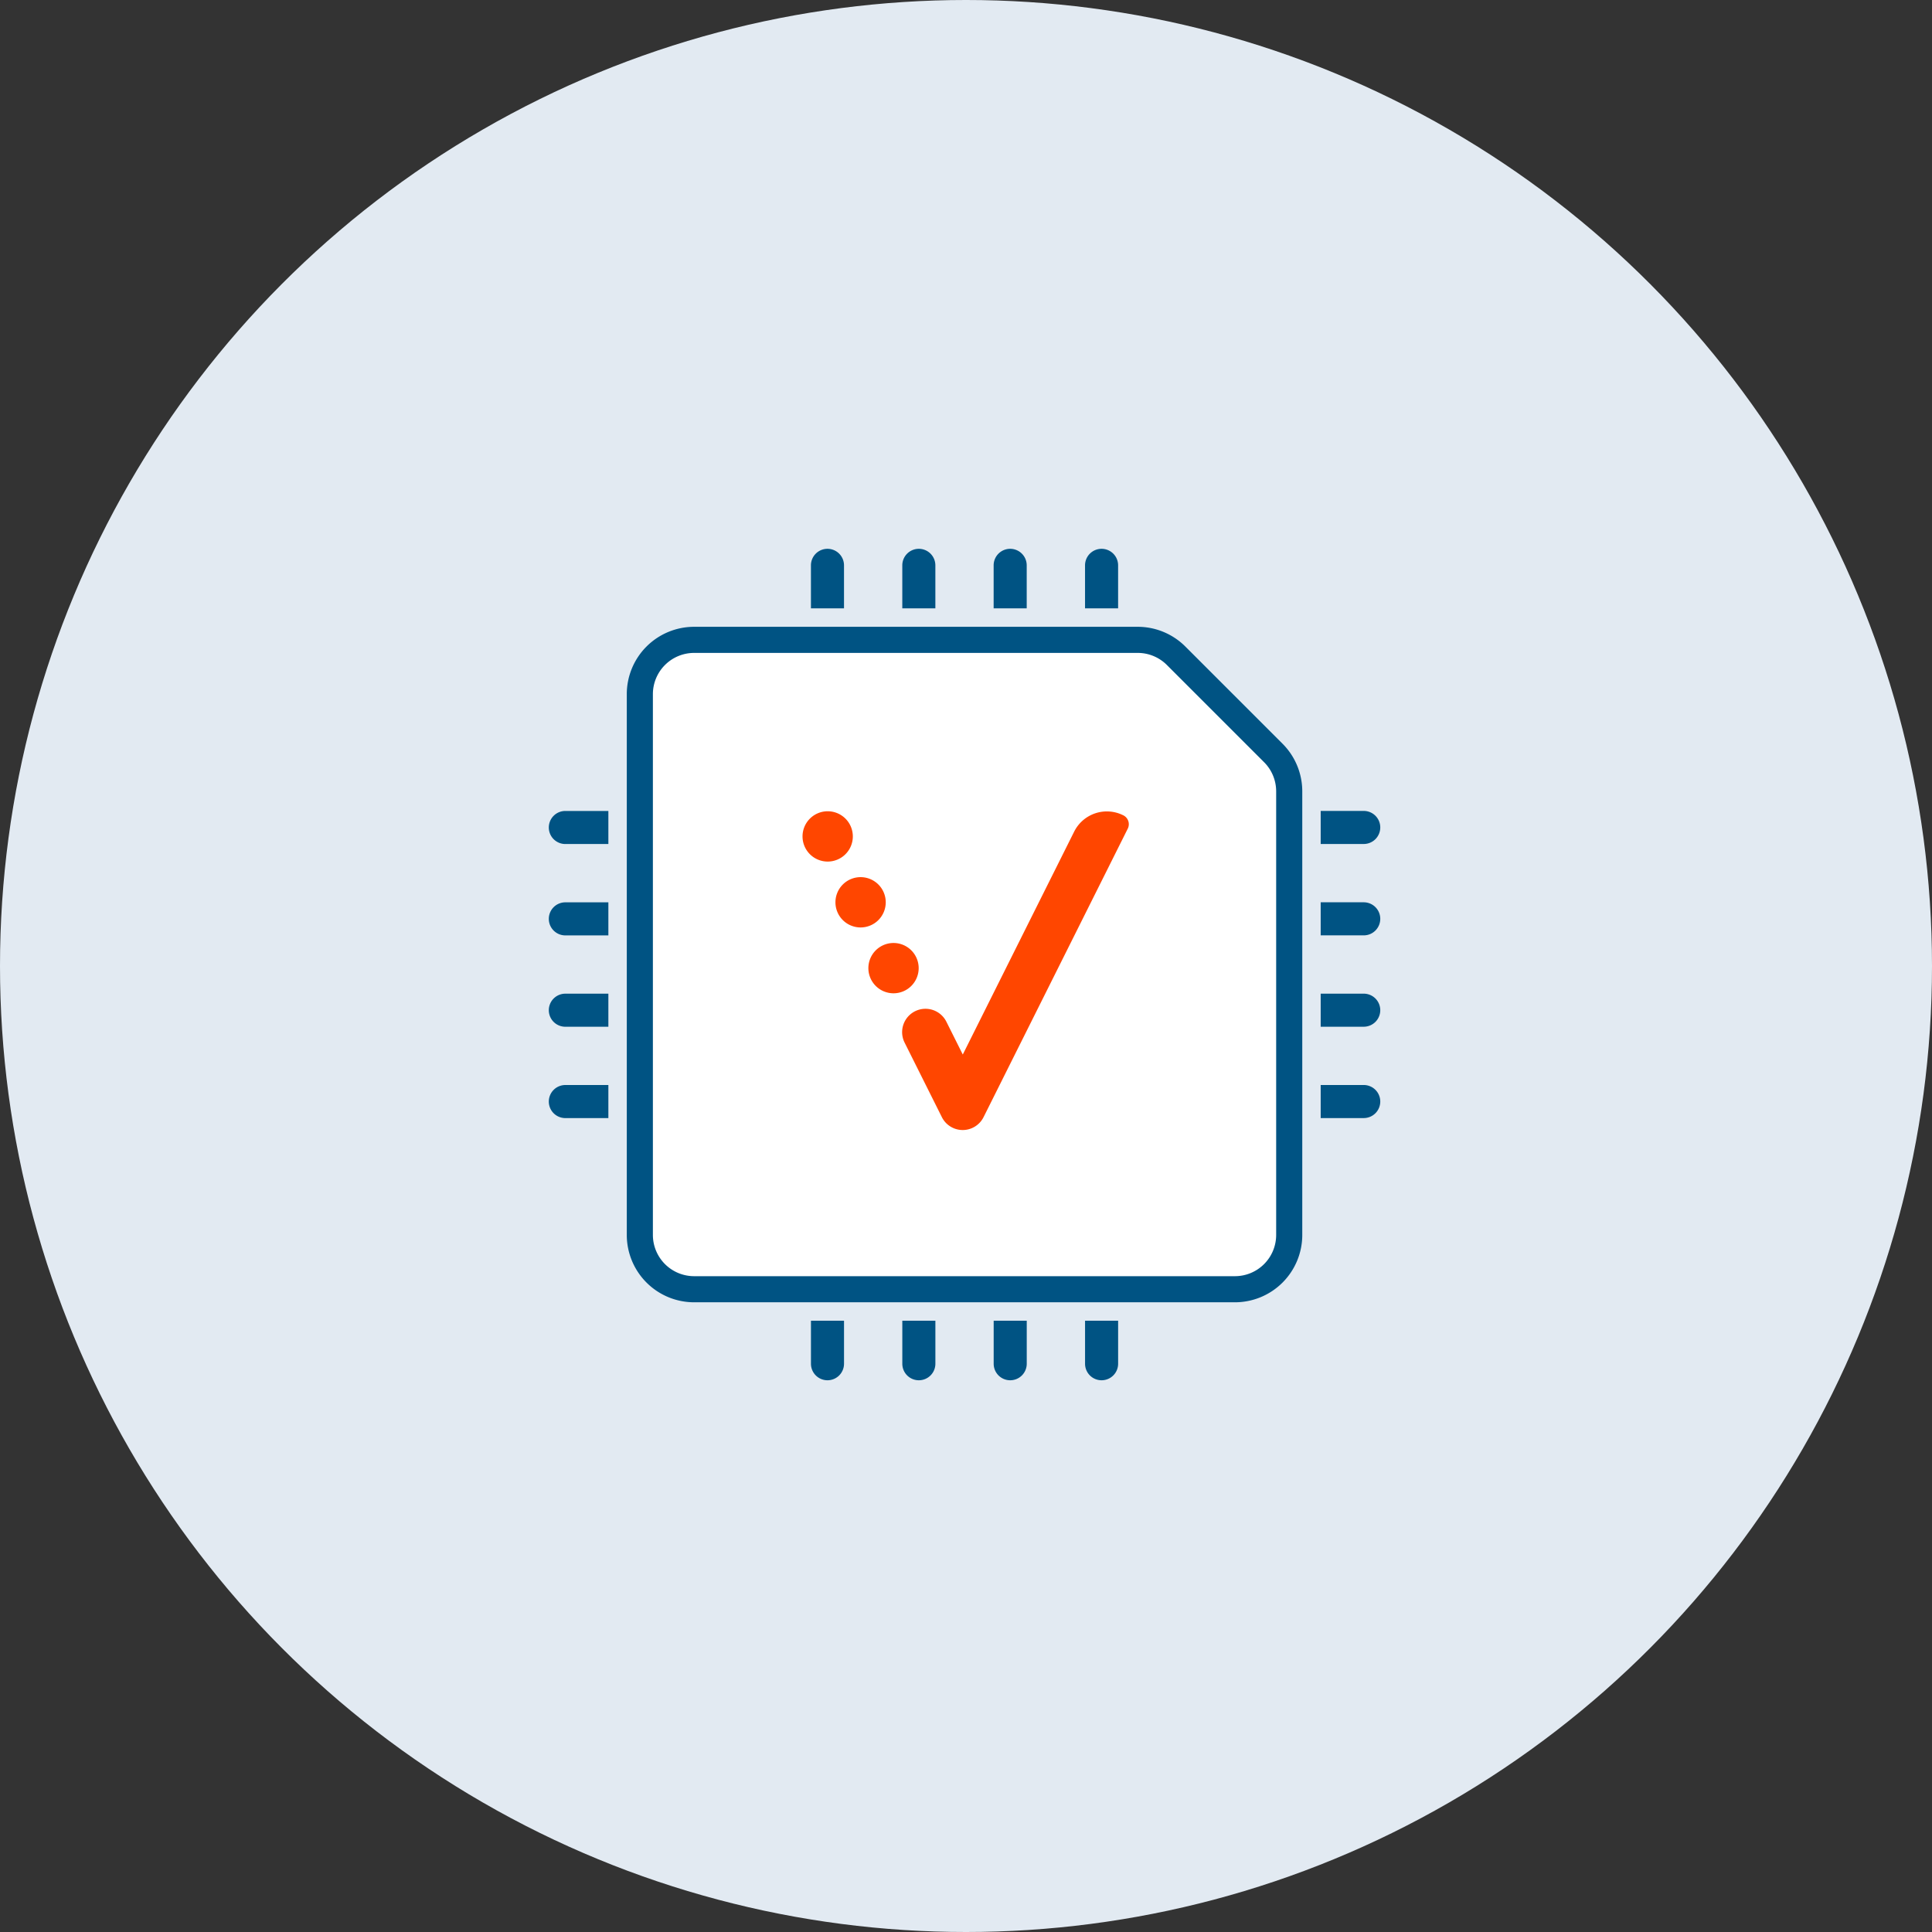
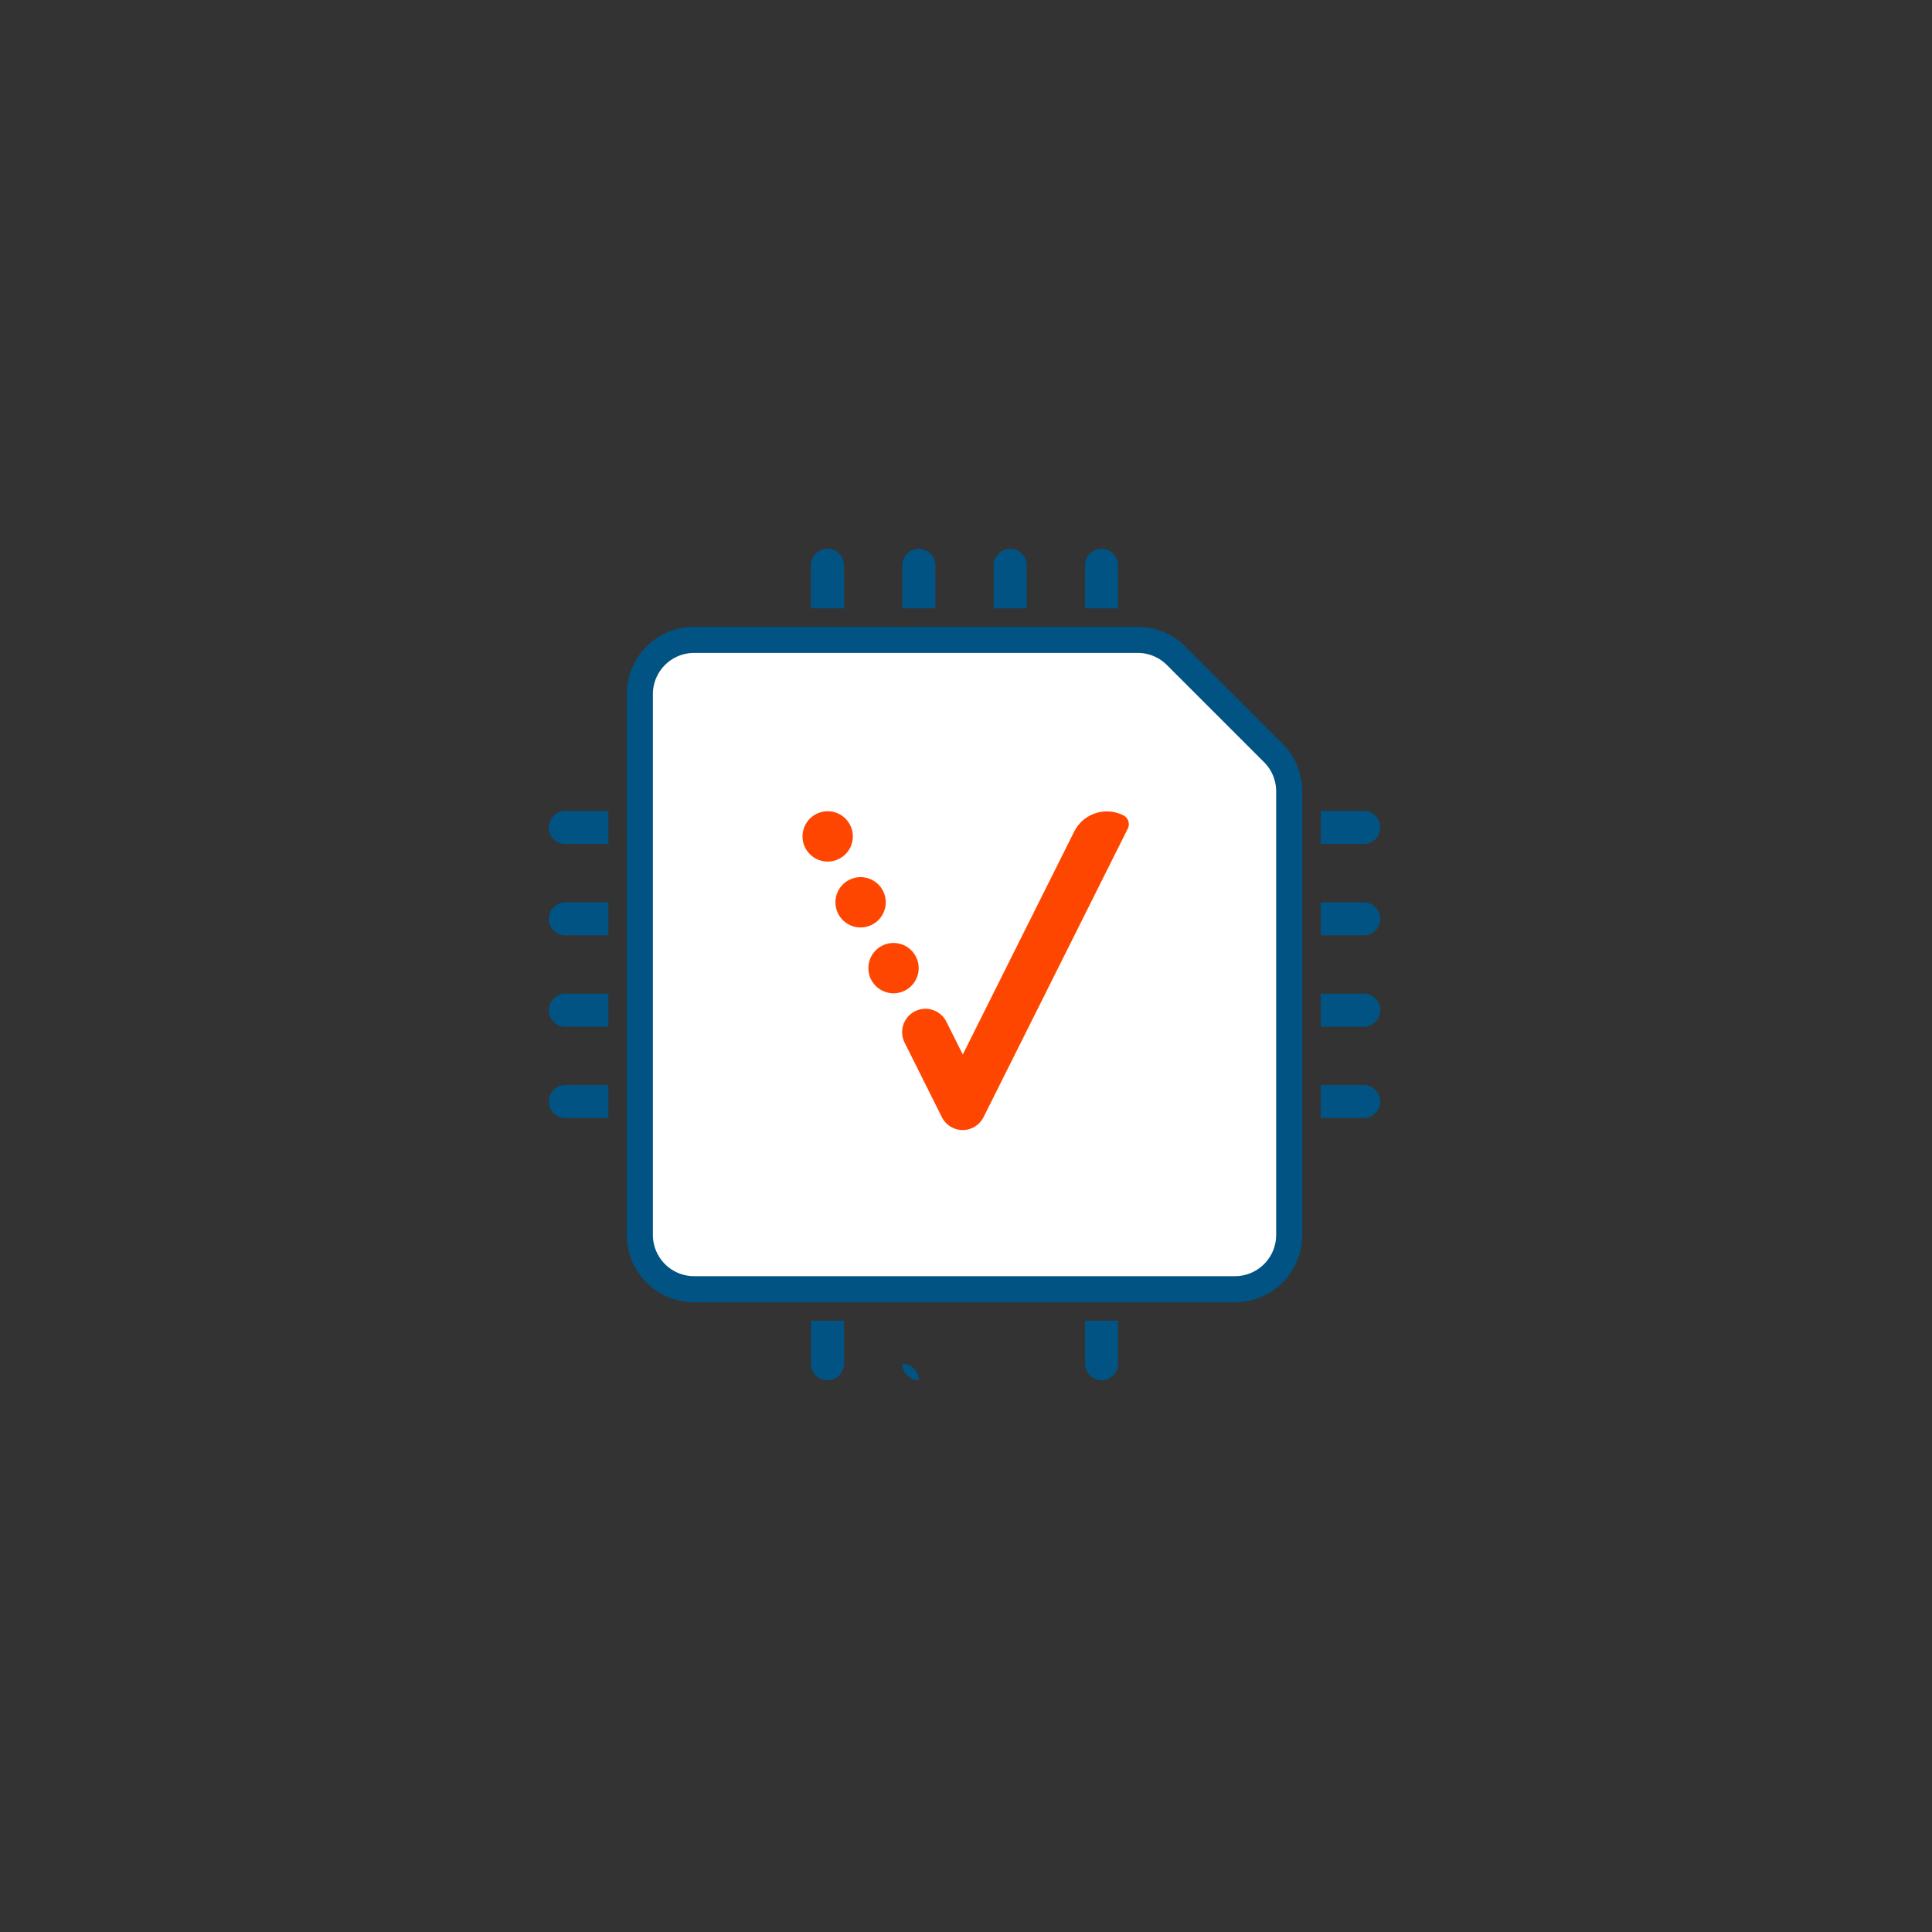
<svg xmlns="http://www.w3.org/2000/svg" width="111" height="111" viewBox="0 0 111 111">
  <rect x="0" y="0" width="111" height="111" fill="#333333" stroke="none" />
  <g id="Raggruppa_4515" data-name="Raggruppa 4515" transform="translate(0 -0.307)">
    <g id="Raggruppa_3760" data-name="Raggruppa 3760" transform="translate(0 0.307)">
-       <circle id="Ellisse_664" data-name="Ellisse 664" cx="55.5" cy="55.5" r="55.5" transform="translate(0 0)" fill="#e2eaf2" />
-     </g>
+       </g>
    <g id="Raggruppa_4499" data-name="Raggruppa 4499" transform="translate(31.531 31.838)">
      <g id="Raggruppa_4153" data-name="Raggruppa 4153" transform="translate(5.23 5.231)">
        <path id="Tracciato_5533" data-name="Tracciato 5533" d="M663.964,368.87v31.069a3.12,3.12,0,0,0,3.12,3.12h31.069a3.12,3.12,0,0,0,3.12-3.12V374.453a3.118,3.118,0,0,0-.914-2.205l-5.584-5.584a3.118,3.118,0,0,0-2.205-.914H667.084A3.12,3.12,0,0,0,663.964,368.87Z" transform="translate(-663.964 -365.75)" fill="#fff" stroke="#005383" stroke-miterlimit="10" stroke-width="1.5" />
      </g>
      <g id="Raggruppa_4156" data-name="Raggruppa 4156" transform="translate(15.06 0)">
        <g id="Raggruppa_4154" data-name="Raggruppa 4154">
          <path id="Rettangolo_2100" data-name="Rettangolo 2100" d="M674.792,360.494h0a.95.95,0,0,1,.95.95v2.472h-1.9v-2.472A.95.95,0,0,1,674.792,360.494Z" transform="translate(-673.842 -360.494)" fill="#005383" />
          <path id="Rettangolo_2100-2" data-name="Rettangolo 2100" d="M680.066,360.494h0a.951.951,0,0,1,.95.95v2.472h-1.9v-2.472A.95.95,0,0,1,680.066,360.494Z" transform="translate(-673.867 -360.494)" fill="#005383" />
          <path id="Rettangolo_2100-3" data-name="Rettangolo 2100" d="M685.341,360.494h0a.95.95,0,0,1,.949.95v2.472h-1.9v-2.472A.95.95,0,0,1,685.341,360.494Z" transform="translate(-673.893 -360.494)" fill="#005383" />
          <path id="Rettangolo_2100-4" data-name="Rettangolo 2100" d="M690.616,360.494h0a.95.95,0,0,1,.95.95v2.472h-1.9v-2.472A.95.95,0,0,1,690.616,360.494Z" transform="translate(-673.918 -360.494)" fill="#005383" />
        </g>
        <g id="Raggruppa_4155" data-name="Raggruppa 4155" transform="translate(0 44.347)">
          <path id="Rettangolo_2100-5" data-name="Rettangolo 2100" d="M690.616,408.478h0a.949.949,0,0,1-.949-.949v-2.473h1.9v2.473A.949.949,0,0,1,690.616,408.478Z" transform="translate(-673.918 -405.055)" fill="#005383" />
-           <path id="Rettangolo_2100-6" data-name="Rettangolo 2100" d="M685.341,408.478h0a.949.949,0,0,1-.949-.949v-2.473h1.9v2.473A.949.949,0,0,1,685.341,408.478Z" transform="translate(-673.893 -405.055)" fill="#005383" />
-           <path id="Rettangolo_2100-7" data-name="Rettangolo 2100" d="M680.066,408.478h0a.949.949,0,0,1-.949-.949v-2.473h1.9v2.473A.95.95,0,0,1,680.066,408.478Z" transform="translate(-673.867 -405.055)" fill="#005383" />
+           <path id="Rettangolo_2100-7" data-name="Rettangolo 2100" d="M680.066,408.478h0a.949.949,0,0,1-.949-.949v-2.473v2.473A.95.95,0,0,1,680.066,408.478Z" transform="translate(-673.867 -405.055)" fill="#005383" />
          <path id="Rettangolo_2100-8" data-name="Rettangolo 2100" d="M674.792,408.478h0a.949.949,0,0,1-.949-.949v-2.473h1.9v2.473A.95.95,0,0,1,674.792,408.478Z" transform="translate(-673.842 -405.055)" fill="#005383" />
        </g>
      </g>
      <path id="Tracciato_529" data-name="Tracciato 529" d="M691.781,375.877a2.1,2.1,0,0,0-2.818.938l-6.4,12.807-.943-1.886a1.339,1.339,0,1,0-2.4,1.2l2.139,4.279a1.339,1.339,0,0,0,2.4,0l8.282-16.568a.572.572,0,0,0-.254-.768h0m-16.986-.233a1.445,1.445,0,1,0,1.445,1.445,1.445,1.445,0,0,0-1.445-1.445h0m1.892,3.785a1.445,1.445,0,1,0,1.444,1.444,1.445,1.445,0,0,0-1.444-1.444h0m1.891,3.783a1.445,1.445,0,1,0,1.445,1.445,1.445,1.445,0,0,0-1.445-1.445h0" transform="translate(-658.779 -360.567)" fill="#ff4600" />
      <g id="Raggruppa_4159" data-name="Raggruppa 4159" transform="translate(0 15.061)">
        <g id="Raggruppa_4157" data-name="Raggruppa 4157" transform="translate(44.347)">
          <path id="Rettangolo_2100-9" data-name="Rettangolo 2100" d="M706.693,376.577h0a.95.95,0,0,1-.95.949H703.27v-1.9h2.472A.95.95,0,0,1,706.693,376.577Z" transform="translate(-703.27 -375.628)" fill="#005383" />
          <path id="Rettangolo_2100-10" data-name="Rettangolo 2100" d="M706.693,381.852h0a.95.95,0,0,1-.95.949H703.27v-1.9h2.472A.95.95,0,0,1,706.693,381.852Z" transform="translate(-703.27 -375.653)" fill="#005383" />
          <path id="Rettangolo_2100-11" data-name="Rettangolo 2100" d="M706.693,387.127h0a.95.95,0,0,1-.95.949H703.27v-1.9h2.472A.951.951,0,0,1,706.693,387.127Z" transform="translate(-703.27 -375.679)" fill="#005383" />
          <path id="Rettangolo_2100-12" data-name="Rettangolo 2100" d="M706.693,392.4h0a.95.95,0,0,1-.95.949H703.27v-1.9h2.472A.95.95,0,0,1,706.693,392.4Z" transform="translate(-703.27 -375.704)" fill="#005383" />
        </g>
        <g id="Raggruppa_4158" data-name="Raggruppa 4158">
          <path id="Rettangolo_2100-13" data-name="Rettangolo 2100" d="M658.709,392.4h0a.95.95,0,0,1,.949-.95h2.473v1.9h-2.473A.949.949,0,0,1,658.709,392.4Z" transform="translate(-658.709 -375.704)" fill="#005383" />
          <path id="Rettangolo_2100-14" data-name="Rettangolo 2100" d="M658.709,387.127h0a.95.95,0,0,1,.949-.95h2.473v1.9h-2.473A.949.949,0,0,1,658.709,387.127Z" transform="translate(-658.709 -375.679)" fill="#005383" />
          <path id="Rettangolo_2100-15" data-name="Rettangolo 2100" d="M658.709,381.852h0a.949.949,0,0,1,.949-.949h2.473v1.9h-2.473A.949.949,0,0,1,658.709,381.852Z" transform="translate(-658.709 -375.653)" fill="#005383" />
          <path id="Rettangolo_2100-16" data-name="Rettangolo 2100" d="M658.709,376.577h0a.949.949,0,0,1,.949-.949h2.473v1.9h-2.473A.949.949,0,0,1,658.709,376.577Z" transform="translate(-658.709 -375.628)" fill="#005383" />
        </g>
      </g>
    </g>
  </g>
</svg>